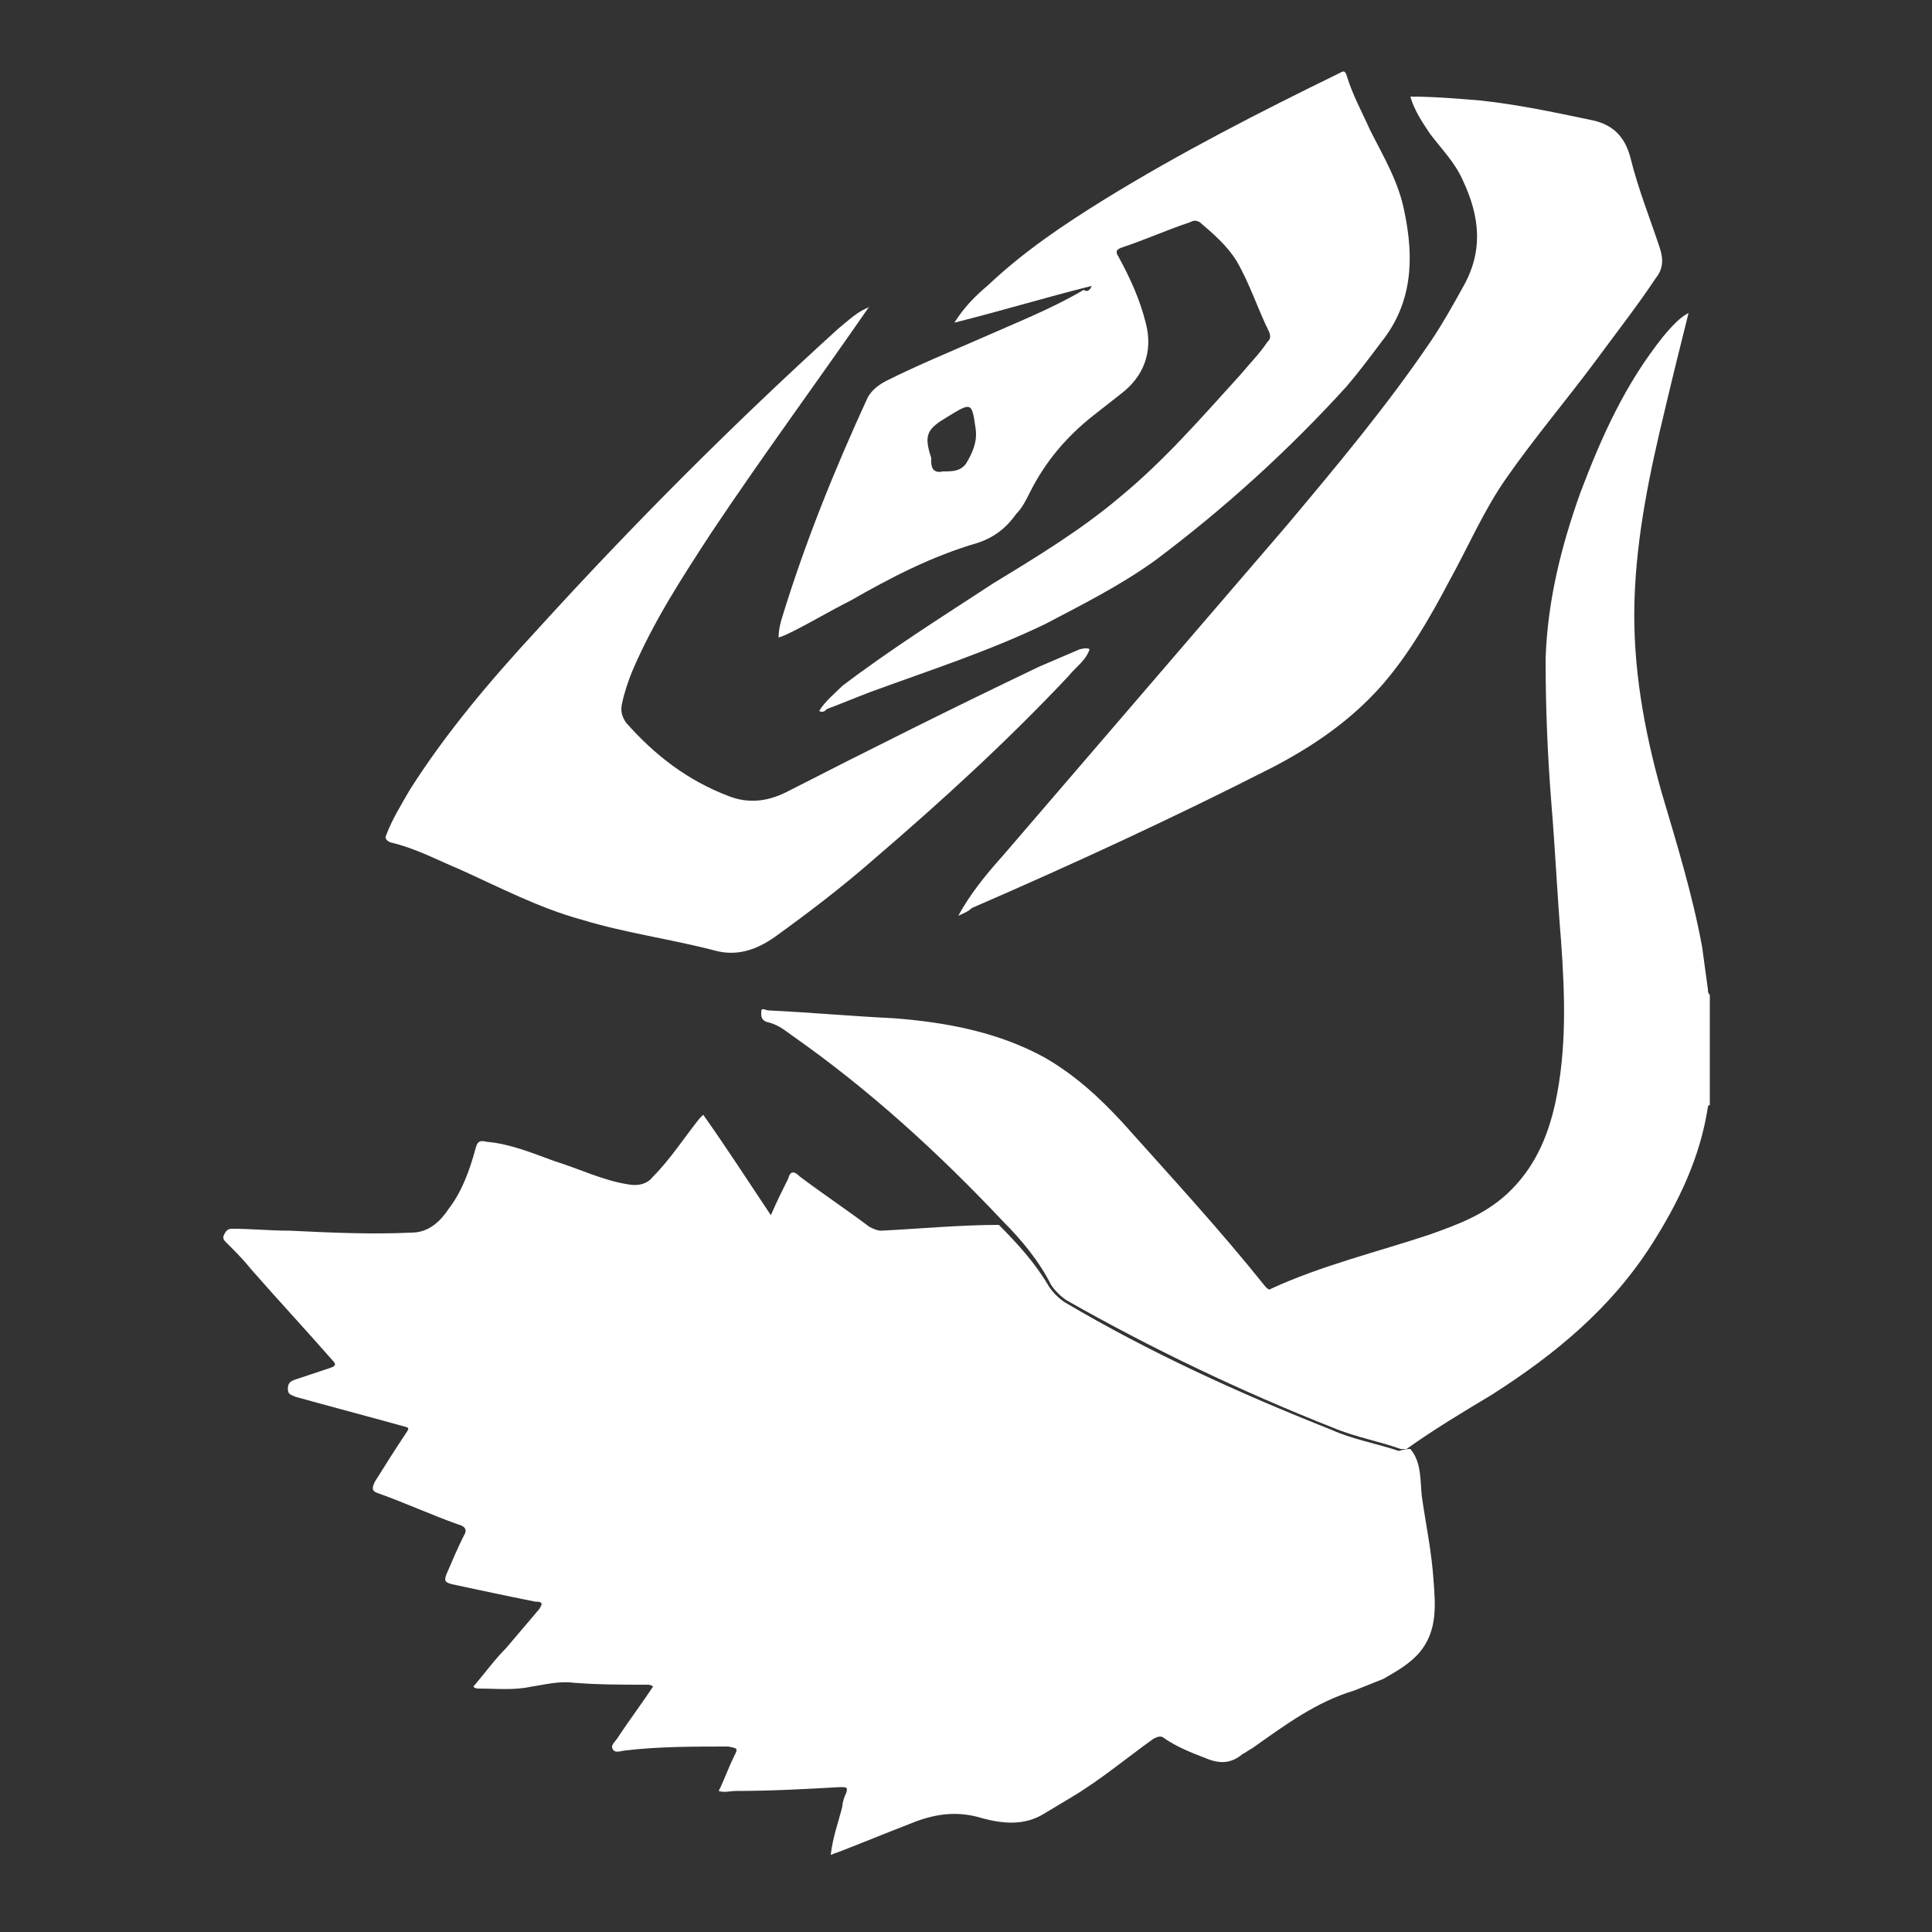
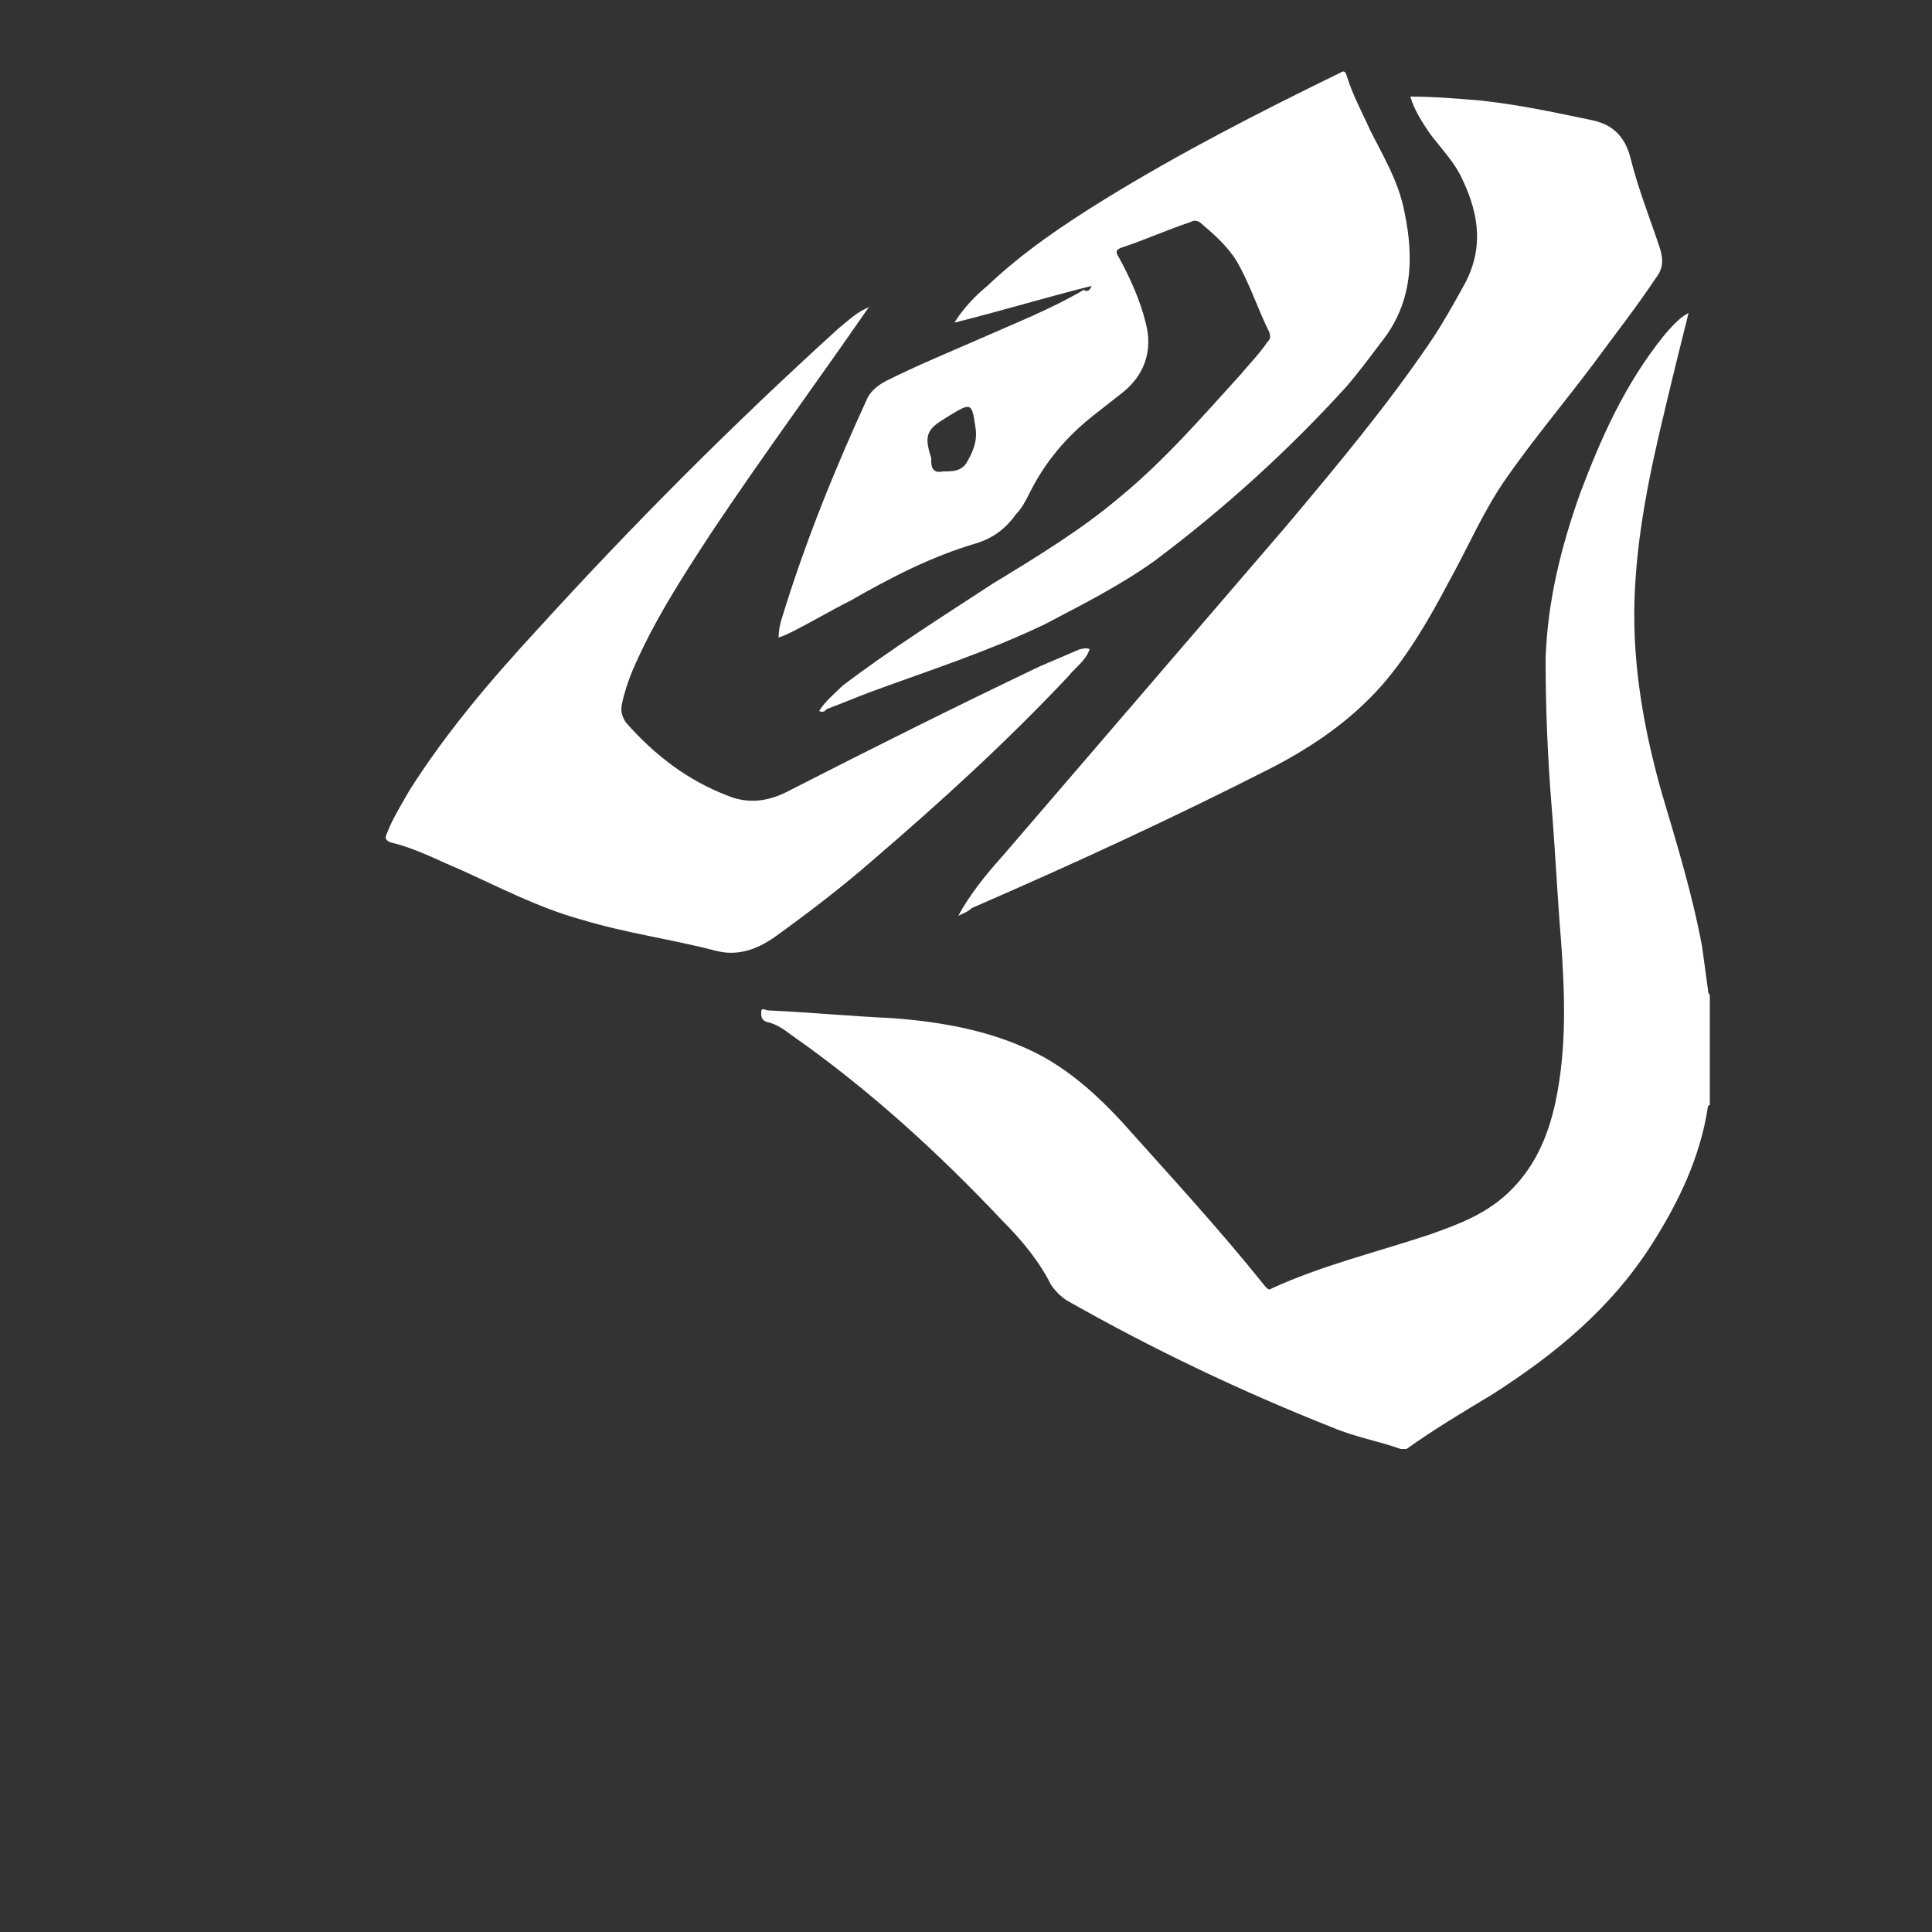
<svg xmlns="http://www.w3.org/2000/svg" version="1.1" id="Ebene_1" x="0px" y="0px" viewBox="0 0 100 100" style="enable-background:new 0 0 100 100;" xml:space="preserve">
  <rect x="0" y="0" width="100" height="100" fill="#333333" stroke="none" />
  <style type="text/css">
	.st0{fill:#FFFFFF;}
</style>
-   <path class="st0" d="M73,75c0.6,0.7,0.5,1.7,0.6,2.5c0.2,1.4,0.5,2.8,0.6,4.3c0.1,1.3,0.2,2.6-0.7,3.7c-0.5,0.6-1.2,1-1.9,1.4  c-0.5,0.2-1,0.4-1.5,0.6c-2,0.6-3.6,1.8-5.3,3c-0.2,0.1-0.3,0.2-0.5,0.3c-0.6,0.5-1.2,0.5-1.9,0.2c-0.8-0.3-1.5-0.6-2.1-1  c-0.2-0.2-0.4-0.1-0.6,0c-1.4,1-2.7,2.1-4.2,3c-0.5,0.3-1,0.6-1.5,0.9c-1,0.6-2.1,0.5-3.2,0.2c-1.3-0.4-2.5-0.2-3.7,0.3  c-1.3,0.5-2.5,1-3.8,1.5c-0.1,0-0.2,0.1-0.3,0.1c0.1-0.9,0.4-1.7,0.6-2.5c0-0.2,0.1-0.5,0.2-0.7c0.1-0.3,0-0.3-0.3-0.3  c-1.8,0.1-3.6,0.2-5.4,0.2c-0.3,0-0.6,0.1-0.9,0c0.3-0.6,0.5-1.2,0.8-1.8c0.2-0.4,0.2-0.4-0.3-0.5c-1.8,0-3.6,0-5.3,0.2  c-0.2,0-0.6,0.2-0.7-0.1c-0.1-0.2,0.2-0.4,0.3-0.6c0.6-0.9,1.2-1.7,1.8-2.6c-0.1-0.1-0.2-0.1-0.3-0.1c-1.3,0-2.5,0-3.8-0.1  c-0.8-0.1-1.5,0.1-2.2,0.2c-0.9,0.2-1.8,0.1-2.7,0.1c-0.1,0-0.2,0-0.3-0.1c0.6-0.7,1.1-1.4,1.7-2c0.6-0.7,1.1-1.3,1.7-2  c0.2-0.3,0.2-0.4-0.2-0.4c-1.5-0.3-2.9-0.6-4.3-0.9c-0.4-0.1-0.4-0.2-0.3-0.5c0.3-0.7,0.6-1.4,0.9-2c0.2-0.3,0.1-0.5-0.3-0.6  c-1.4-0.5-2.7-1.1-4.1-1.6c-0.3-0.1-0.4-0.2-0.2-0.6c0.5-0.8,1-1.6,1.6-2.5c0.2-0.3,0.2-0.3-0.2-0.4c-1.8-0.5-3.7-1-5.5-1.5  c-0.2-0.1-0.4-0.1-0.4-0.4s0.1-0.4,0.4-0.5c0.6-0.2,1.2-0.4,1.8-0.6c0.3-0.1,0.3-0.2,0.1-0.4c-1.4-1.6-2.8-3.1-4.2-4.7  c-0.4-0.5-0.8-0.9-1.3-1.4c-0.1-0.1-0.2-0.2-0.1-0.4c0.1-0.2,0.2-0.3,0.4-0.3c1,0,2,0.1,3,0.1c2.1,0.1,4.2,0.2,6.3,0.1  c0.9,0,1.5-0.6,1.9-1.2c0.7-0.9,1.1-2,1.4-3.1c0.1-0.4,0.2-0.5,0.6-0.4c1.2,0.1,2.4,0.6,3.5,1c1.3,0.4,2.5,1,3.8,1.2  c0.5,0.1,1,0,1.3-0.4c0.9-0.9,1.6-2,2.4-3c0,0,0.1-0.1,0.2-0.2c1.2,1.7,2.3,3.4,3.5,5.2c0.3-0.7,0.6-1.3,0.9-1.9  c0.1-0.4,0.3-0.4,0.6-0.1c1.2,0.9,2.4,1.7,3.6,2.6c0.2,0.1,0.4,0.2,0.6,0.2c2-0.1,4.1-0.3,6.1-0.3c1,1,1.9,2,2.6,3.2  c0.2,0.3,0.5,0.6,0.8,0.8c4.4,2.6,9,4.7,13.8,6.6c1.1,0.5,2.3,0.7,3.5,1.1C72.7,75,72.9,75,73,75z" />
  <g>
    <path class="st0" d="M51.9,63.2c-3.3-3.5-6.9-6.8-10.9-9.6c-0.4-0.3-0.8-0.6-1.3-0.7c-0.3-0.1-0.3-0.3-0.3-0.5   c0-0.3,0.2-0.1,0.4-0.1c2.1,0.1,4.3,0.3,6.4,0.4c2.7,0.2,5.4,0.7,7.8,2c1.6,0.9,2.9,2.1,4.1,3.4c2.5,2.8,5,5.5,7.4,8.5   c0.1,0.1,0.2,0.2,0.3,0.1c2.6-1.2,5.5-1.9,8.2-2.8c1.4-0.5,2.8-1,4-2.1c1.4-1.3,2.1-2.9,2.5-4.7c0.6-2.8,0.5-5.6,0.3-8.4   c-0.2-2.4-0.3-4.7-0.5-7.1c-0.2-2.5-0.3-5-0.3-7.5c0.1-3,0.8-5.8,1.8-8.6c1.1-2.9,2.3-5.6,4.3-8.1c0.5-0.6,0.9-1,1.3-1.2   c-0.4,1.6-0.8,3.2-1.2,4.9c-0.8,3.3-1.5,6.6-1.6,10s0.5,6.7,1.4,9.9c0.8,2.7,1.6,5.3,2.1,8c0.1,0.7,0.2,1.5,0.3,2.2   c0,0.1,0,0.2,0.1,0.3c0,1.9,0,3.8,0,5.7c-0.1,0-0.1,0.1-0.1,0.1c-0.4,2.6-1.5,4.9-2.9,7.1c-2.1,3.3-5,5.7-8.3,7.8   c-1.5,0.9-3,1.8-4.4,2.8c-0.1,0-0.2,0-0.3,0c-1.1-0.4-2.3-0.6-3.5-1.1c-4.8-1.9-9.4-4.1-13.8-6.6c-0.3-0.2-0.6-0.5-0.8-0.8   C53.8,65.3,52.9,64.2,51.9,63.2z" />
    <path class="st0" d="M56.5,14.8c-2.4,0.6-4.7,1.3-7.1,1.9c0.5-0.8,1.1-1.4,1.7-1.9c1.9-1.8,4-3.2,6.1-4.5c3.9-2.4,8-4.5,12.1-6.5   c0.2-0.1,0.3-0.2,0.4,0.1c0.3,1,0.8,1.9,1.2,2.8c0.7,1.4,1.5,2.7,1.8,4.3c0.5,2.4,0.4,4.7-1.2,6.7c-0.6,0.8-1.2,1.6-1.8,2.3   c-3,3.3-6.3,6.3-9.9,9c-1.8,1.3-3.8,2.3-5.7,3.3c-2.9,1.4-6,2.4-9,3.5c-0.8,0.3-1.5,0.6-2.3,0.9c-0.1,0.1-0.2,0.2-0.4,0.1   c0.3-0.5,0.8-0.9,1.2-1.3c2.5-1.9,5.2-3.6,7.8-5.3c2.3-1.4,4.6-2.8,6.6-4.5c2.3-1.9,4.2-4.1,6.2-6.3c0.5-0.6,1-1.1,1.4-1.7   c0.1-0.1,0.2-0.2,0.1-0.5c-0.6-1.2-1-2.5-1.7-3.7c-0.5-0.8-1.2-1.4-1.9-2c-0.2-0.1-0.3-0.1-0.5,0c-1.2,0.4-2.3,0.9-3.5,1.3   c-0.3,0.1-0.4,0.2-0.2,0.5c0.6,1.1,1.1,2.2,1.4,3.4c0.4,1.5-0.1,2.8-1.3,3.7c-0.5,0.4-0.9,0.7-1.4,1.1c-1.4,1.1-2.5,2.4-3.3,4   c-0.2,0.4-0.4,0.8-0.7,1.1c-0.5,0.7-1.1,1.2-2,1.5c-2.4,0.7-4.5,1.8-6.6,3c-1,0.5-2,1.1-3,1.6c-0.2,0.1-0.4,0.2-0.7,0.3   c0-0.4,0.1-0.8,0.2-1.1c1.2-3.9,2.7-7.6,4.4-11.3c0.2-0.4,0.6-0.7,1-0.9c1.6-0.8,3.3-1.5,4.9-2.2c1.8-0.8,3.6-1.5,5.3-2.5   C56.2,15.1,56.4,15.1,56.5,14.8z M48.8,24.4c0.5,0,0.9,0,1.2-0.4c0.3-0.5,0.6-1.1,0.5-1.8c-0.2-1.4-0.2-1.4-1.5-0.6   c-1,0.6-1.2,0.9-0.8,2.1c0,0.1,0,0.1,0,0.2C48.2,24.3,48.4,24.5,48.8,24.4z" />
    <path class="st0" d="M49.6,47.4c0.6-1.1,1.4-2.1,2.3-3.1c4.9-5.7,9.8-11.4,14.7-17.1c2.6-3.1,5.2-6.2,7.5-9.6   c0.6-0.9,1.1-1.8,1.6-2.7c1.1-1.9,0.9-3.7,0-5.6c-0.4-0.9-1.1-1.6-1.7-2.4c-0.4-0.6-0.8-1.2-1-1.9c1.2,0,2.4,0.1,3.6,0.2   c1.9,0.2,3.8,0.6,5.7,1c1.1,0.2,1.8,0.8,2.1,2c0.4,1.6,1,3.1,1.5,4.6c0.2,0.6,0.2,1.1-0.2,1.6c-1,1.5-2.1,2.9-3.2,4.4   c-1.5,2-3.1,3.9-4.5,5.9c-1.2,1.7-2,3.6-3,5.4c-1,1.9-2.1,3.8-3.5,5.4c-1.6,1.8-3.5,3.1-5.6,4.2c-5.1,2.6-10.3,5-15.6,7.3   C50.1,47.2,49.8,47.3,49.6,47.4z" />
    <path class="st0" d="M56.4,33.6c-0.2,0.6-0.7,0.9-1.1,1.4c-3.2,3.4-6.6,6.5-10.1,9.5c-1.6,1.4-3.3,2.7-5.1,4c-1,0.7-2,1-3.1,0.7   c-2.3-0.6-4.6-0.9-6.9-1.6c-2.2-0.6-4.3-1.7-6.3-2.6c-1.2-0.5-2.3-1.1-3.6-1.4c-0.2-0.1-0.3-0.2-0.2-0.4c0.3-0.8,0.8-1.6,1.2-2.3   c1.9-3,4.2-5.7,6.6-8.3c5-5.5,10.2-10.7,15.6-15.6c0.5-0.4,1-0.9,1.6-1.1c0-0.1,0,0-0.1,0.1c-2.7,3.9-5.5,7.7-8.1,11.6   c-1.5,2.3-3,4.6-4.1,7.2c-0.2,0.5-0.4,1.1-0.5,1.6c-0.1,0.4,0,0.7,0.2,1c1.5,1.7,3.2,3,5.3,3.8c1,0.4,2,0.3,3-0.2   c4.3-2.2,8.7-4.4,13.1-6.5c0.7-0.3,1.4-0.6,2.1-0.9C56,33.6,56.2,33.5,56.4,33.6L56.4,33.6z" />
    <path class="st0" d="M56.4,33.6C56.4,33.5,56.4,33.5,56.4,33.6C56.4,33.5,56.4,33.5,56.4,33.6C56.4,33.5,56.4,33.6,56.4,33.6   L56.4,33.6z" />
  </g>
</svg>